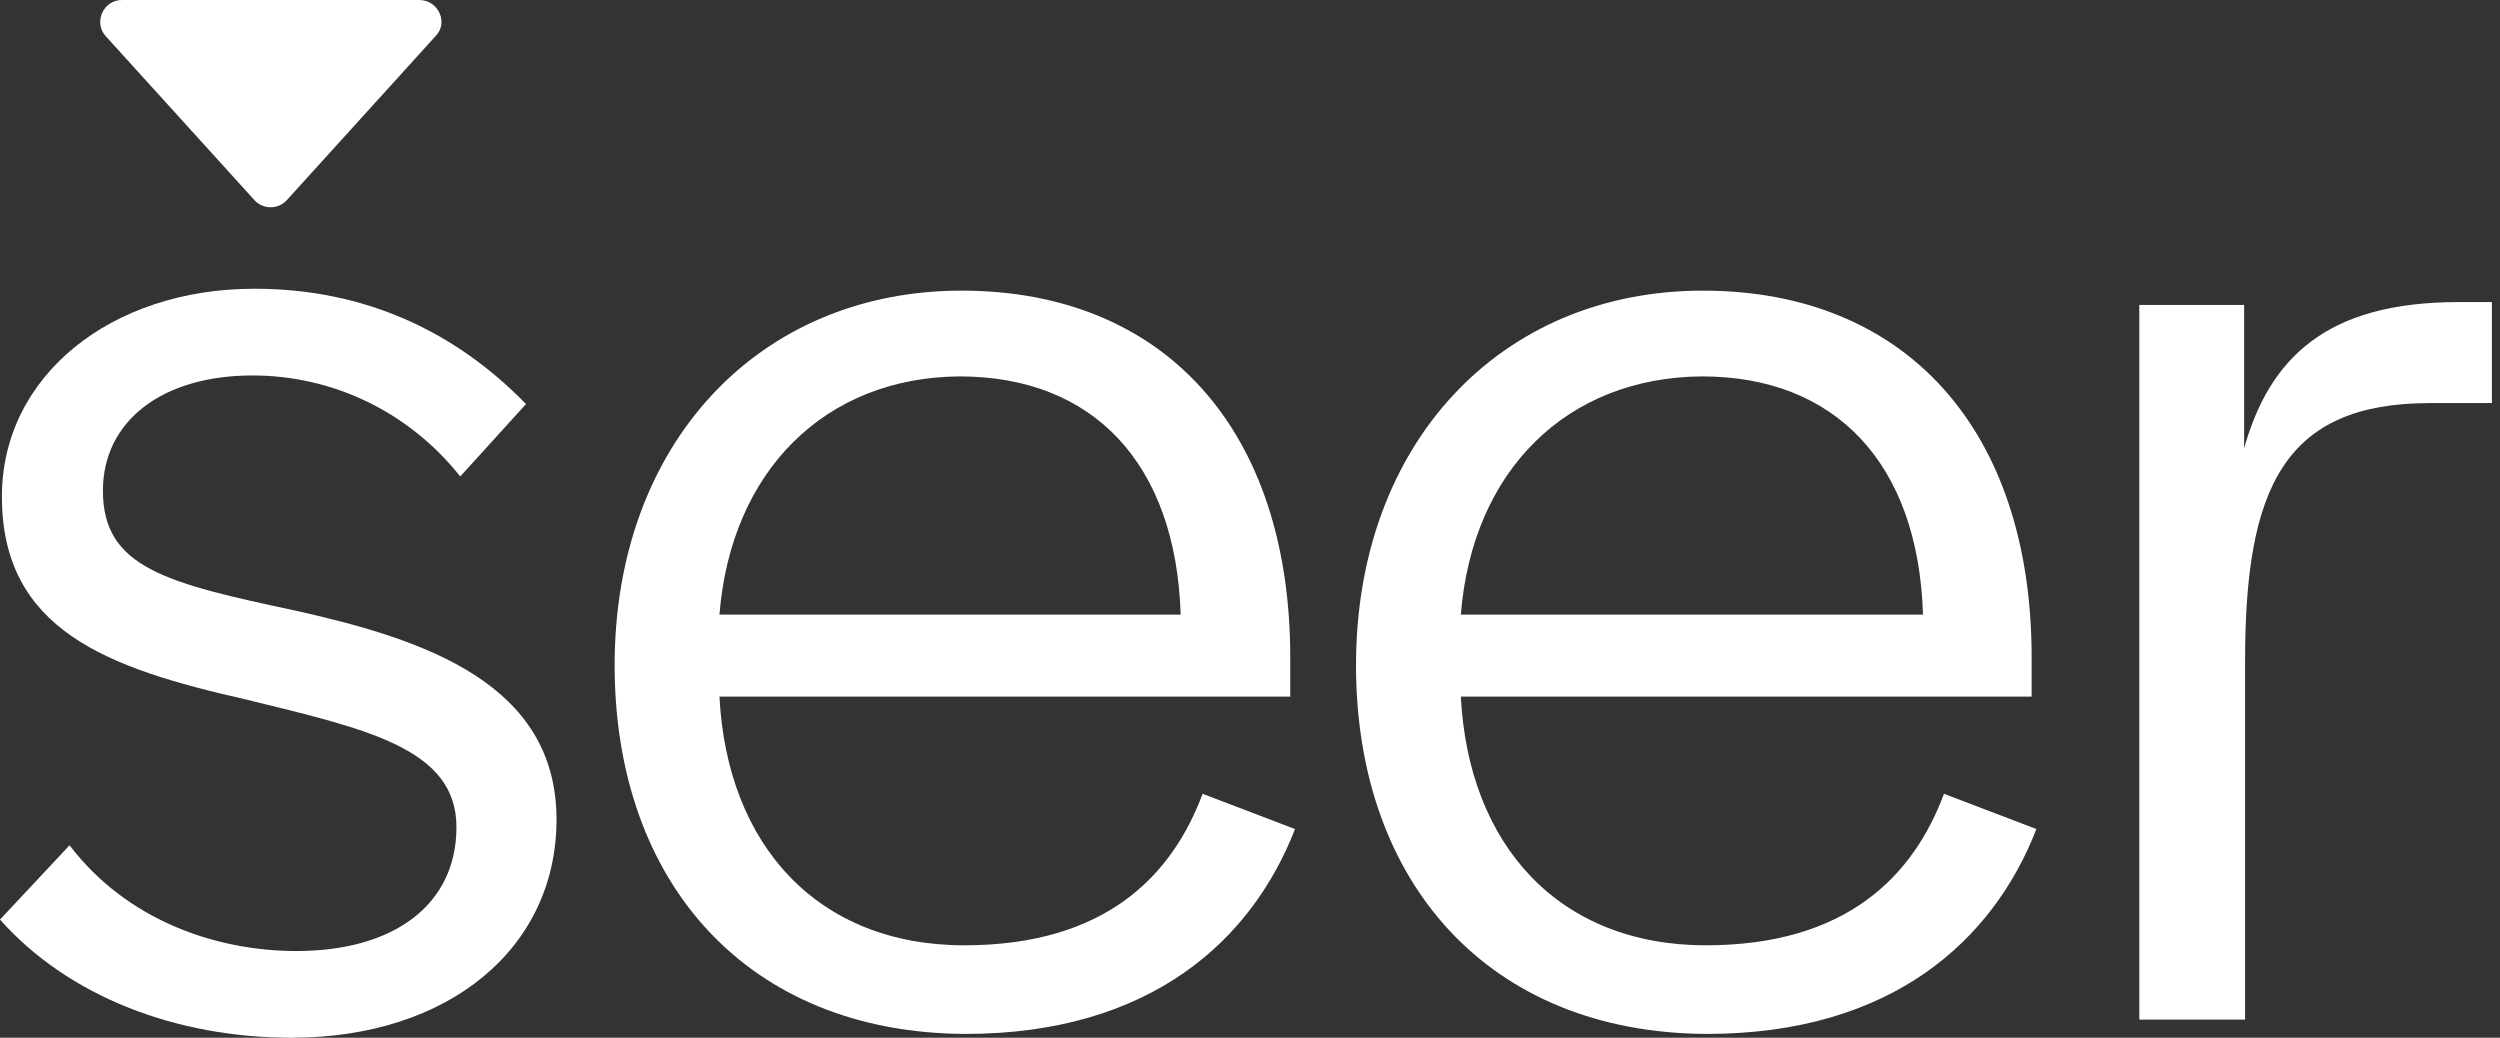
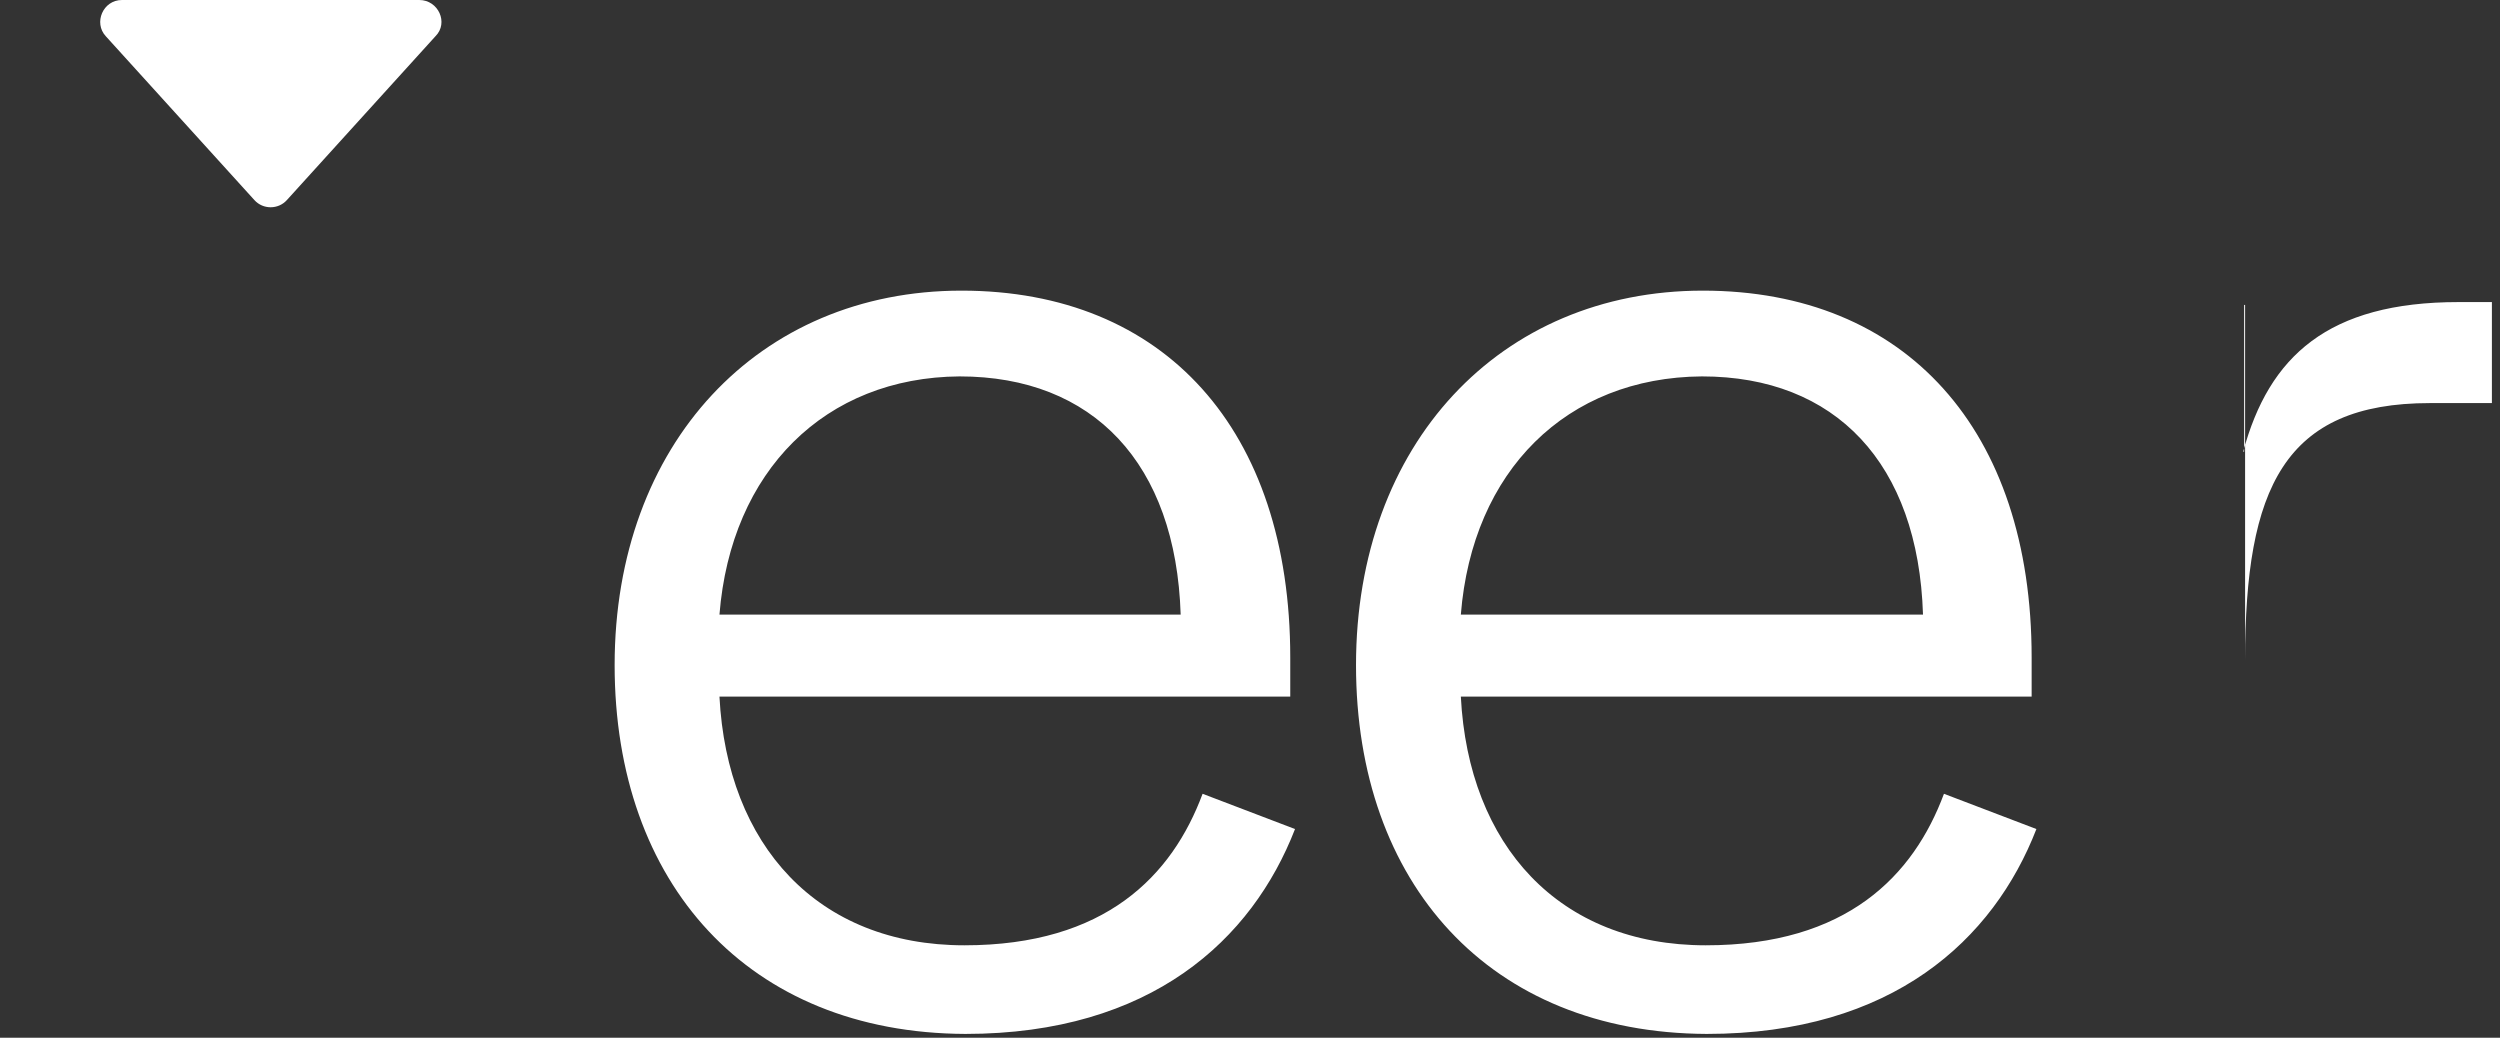
<svg xmlns="http://www.w3.org/2000/svg" width="212" height="88" viewBox="0 0 212 88" fill="none">
  <rect x="0" y="0" width="212" height="88" fill="#333333" stroke="none" />
  <g clip-path="url(#clip0_5724_27349)">
-     <path d="M5.899 71.677C10.748 78.061 18.343 80.647 25.131 80.647C33.455 80.647 38.707 76.687 38.707 70.141C38.707 63.434 31.03 61.818 20.849 59.313C9.05 56.647 0.162 53.414 0.162 42.101C0.162 31.919 9.374 24.485 21.576 24.485C30.95 24.485 38.626 28.121 44.606 34.263L39.03 40.404C34.667 34.909 28.202 31.838 21.414 31.838C13.737 31.838 8.727 35.717 8.727 41.616C8.727 48.162 14.141 49.455 25.131 51.798C35.96 54.222 47.192 57.939 47.192 69.495C47.192 80.404 38.061 88 24.727 88C14.95 88 5.818 84.525 0 77.98L5.899 71.677Z" fill="white" />
    <path fill-rule="evenodd" clip-rule="evenodd" d="M35.556 0H10.344C8.727 0 7.919 1.939 8.97 3.071L21.576 16.97C22.303 17.778 23.596 17.778 24.323 16.97L36.929 3.071C38.061 1.939 37.172 0 35.556 0Z" fill="white" />
-     <path d="M52.121 56.404C52.121 37.657 64.323 24.646 81.535 24.646C98.748 24.646 109.414 36.444 109.414 55.758V59.071H61.01C61.657 71.677 69.333 80.162 81.778 80.162C93.737 80.162 99.394 74.263 101.98 67.313L109.818 70.303C106.182 79.677 97.616 87.677 81.859 87.677C63.434 87.596 52.121 74.909 52.121 56.404ZM61.01 52.121H100.121C99.717 39.273 92.687 31.919 81.374 31.919C69.98 32 61.98 39.919 61.01 52.121ZM114.99 56.404C114.99 37.657 127.192 24.646 144.404 24.646C161.616 24.646 172.283 36.444 172.283 55.758V59.071H123.879C124.525 71.677 132.202 80.162 144.646 80.162C156.606 80.162 162.263 74.263 164.848 67.313L172.687 70.303C169.05 79.677 160.485 87.677 144.727 87.677C126.303 87.596 114.99 74.909 114.99 56.404ZM123.879 52.121H163.071C162.667 39.273 155.636 31.919 144.323 31.919C132.848 32 124.848 39.919 123.879 52.121ZM190.222 38.303C192.404 30.222 197.414 25.616 208.485 25.616H211.313V34.182H206.061C193.697 34.182 190.384 41.374 190.384 56V86.465H181.414V25.859H190.303V38.303H190.222Z" fill="white" />
+     <path d="M52.121 56.404C52.121 37.657 64.323 24.646 81.535 24.646C98.748 24.646 109.414 36.444 109.414 55.758V59.071H61.01C61.657 71.677 69.333 80.162 81.778 80.162C93.737 80.162 99.394 74.263 101.98 67.313L109.818 70.303C106.182 79.677 97.616 87.677 81.859 87.677C63.434 87.596 52.121 74.909 52.121 56.404ZM61.01 52.121H100.121C99.717 39.273 92.687 31.919 81.374 31.919C69.98 32 61.98 39.919 61.01 52.121ZM114.99 56.404C114.99 37.657 127.192 24.646 144.404 24.646C161.616 24.646 172.283 36.444 172.283 55.758V59.071H123.879C124.525 71.677 132.202 80.162 144.646 80.162C156.606 80.162 162.263 74.263 164.848 67.313L172.687 70.303C169.05 79.677 160.485 87.677 144.727 87.677C126.303 87.596 114.99 74.909 114.99 56.404ZM123.879 52.121H163.071C162.667 39.273 155.636 31.919 144.323 31.919C132.848 32 124.848 39.919 123.879 52.121ZM190.222 38.303C192.404 30.222 197.414 25.616 208.485 25.616H211.313V34.182H206.061C193.697 34.182 190.384 41.374 190.384 56V86.465V25.859H190.303V38.303H190.222Z" fill="white" />
  </g>
  <defs>
    <clipPath id="clip0_5724_27349">
      <rect width="211.313" height="88" fill="white" />
    </clipPath>
  </defs>
</svg>